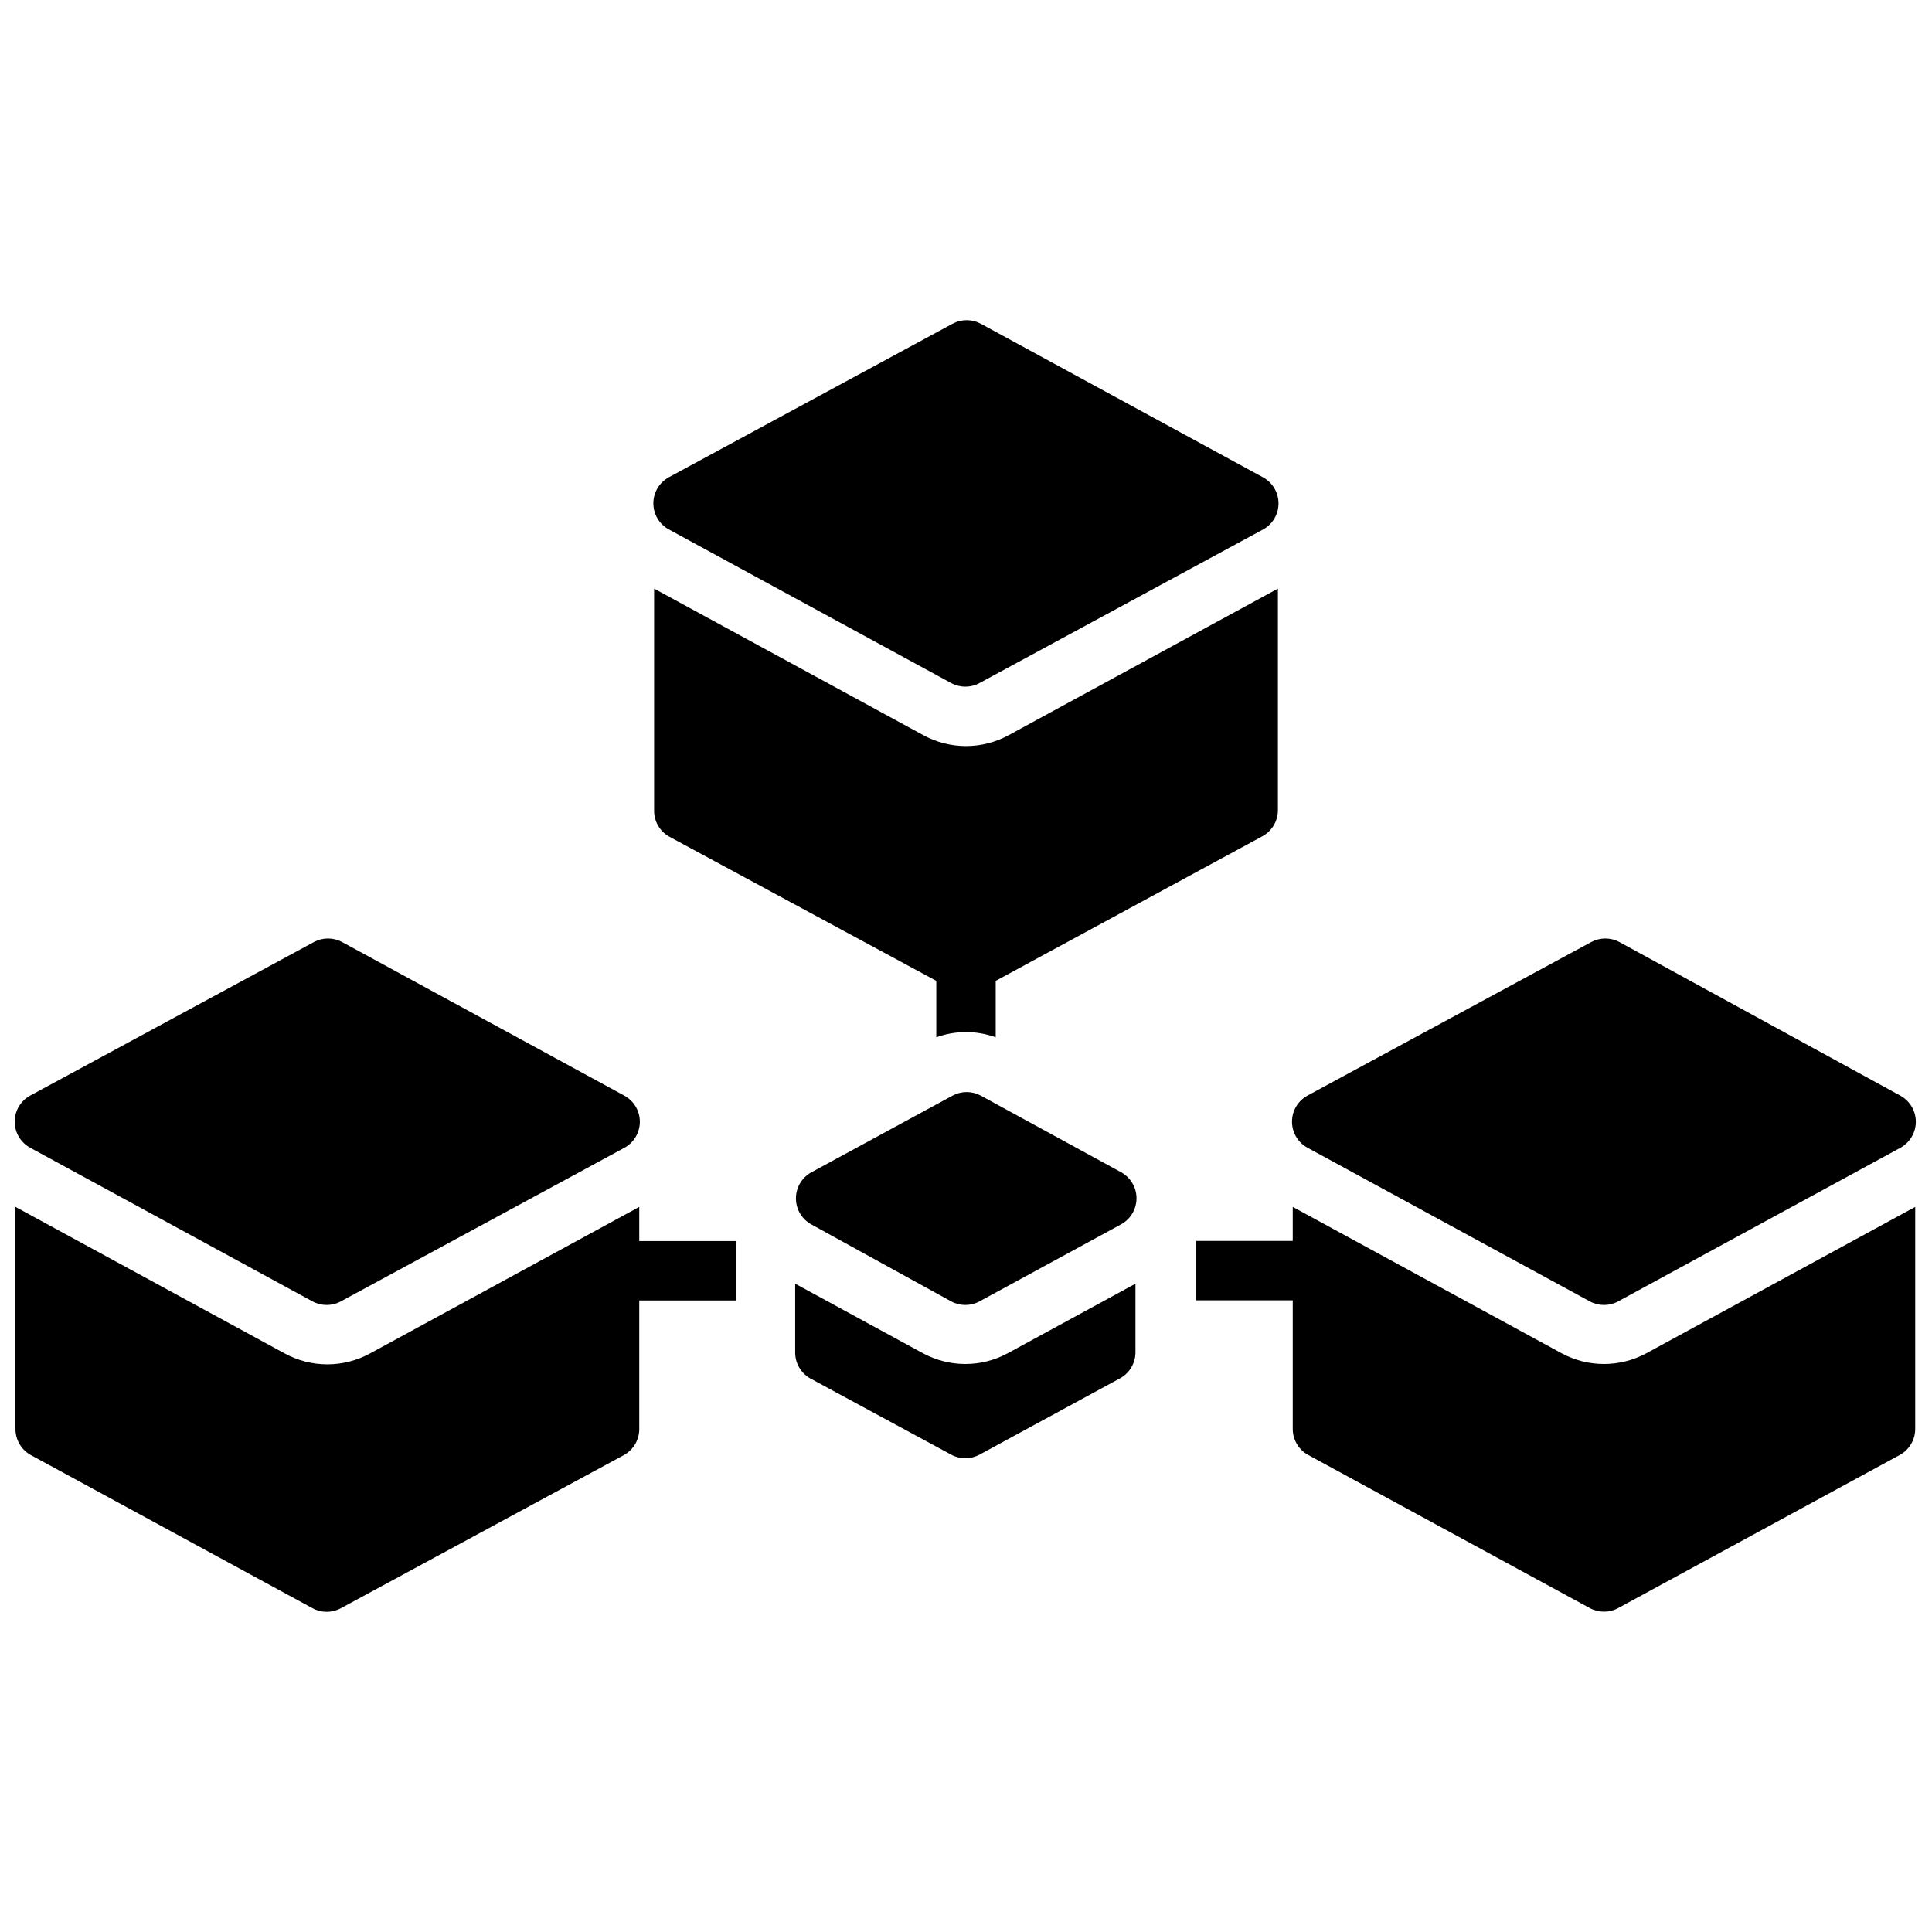
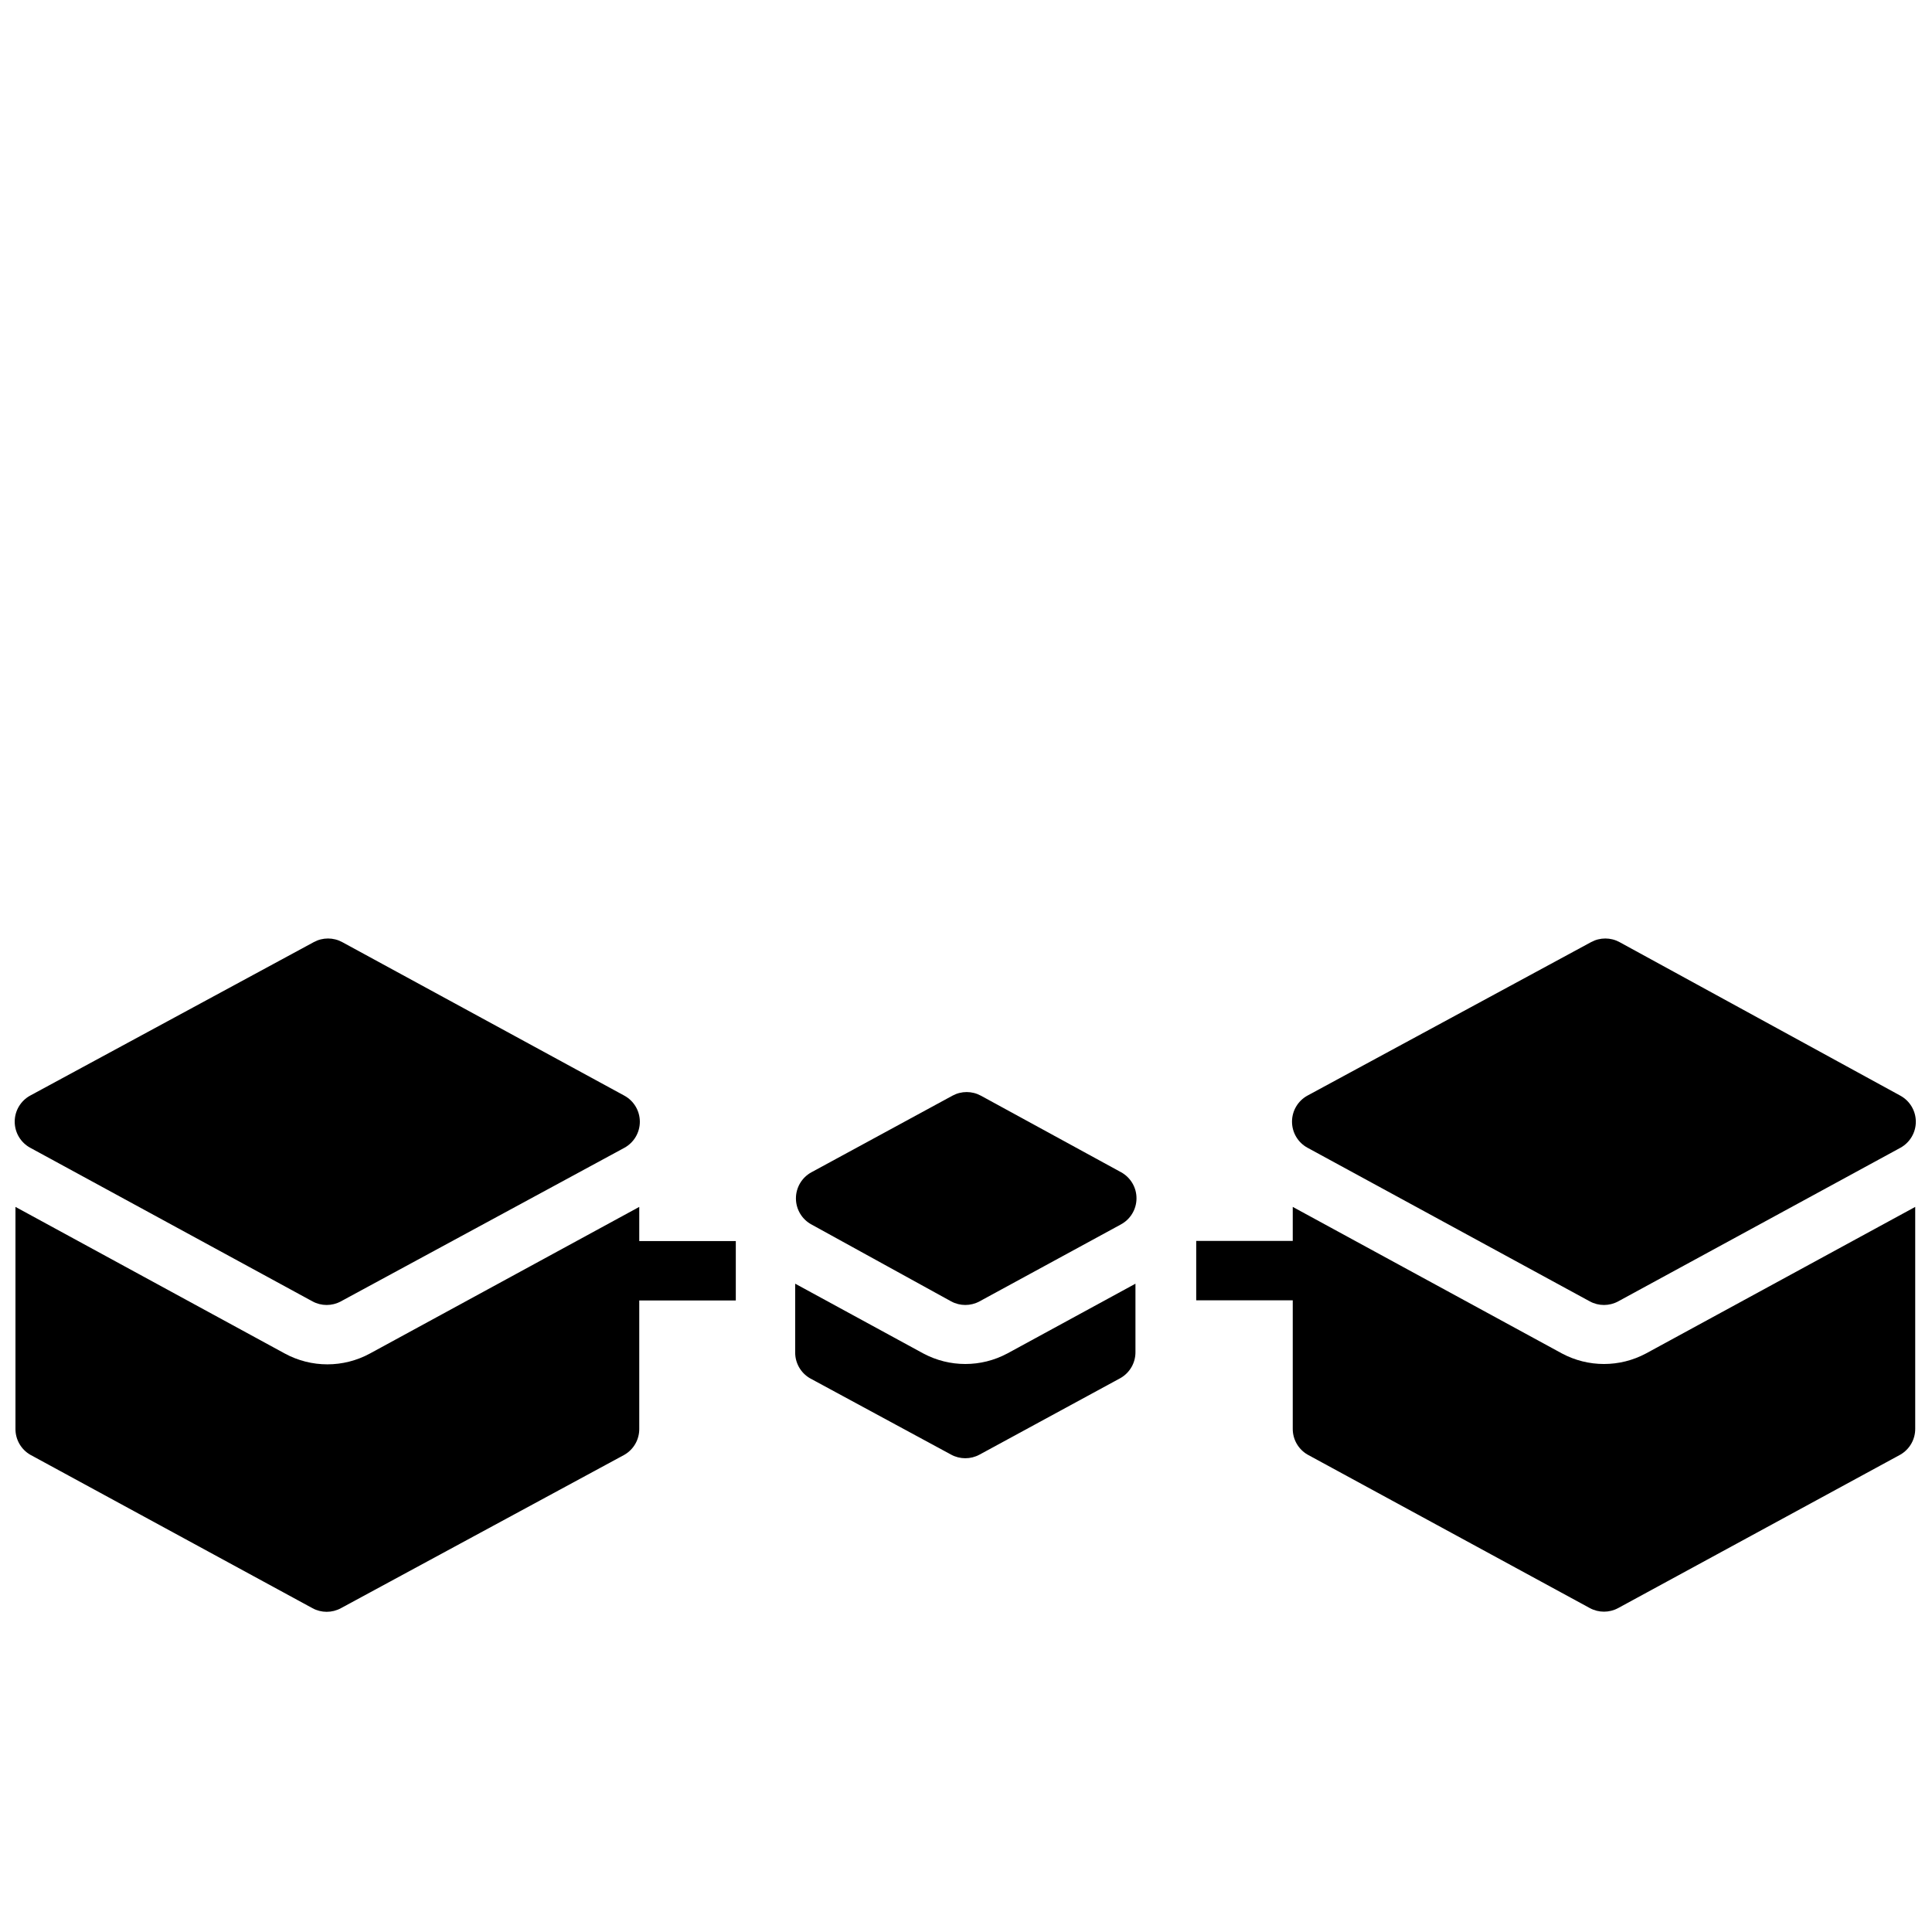
<svg xmlns="http://www.w3.org/2000/svg" width="800px" height="800px" version="1.1" viewBox="144 144 512 512">
  <defs>
    <clipPath id="d">
      <path d="m148.09 392h165.91v98h-165.91z" />
    </clipPath>
    <clipPath id="c">
      <path d="m148.09 463h190.91v109h-190.91z" />
    </clipPath>
    <clipPath id="b">
      <path d="m486 392h165.9v98h-165.9z" />
    </clipPath>
    <clipPath id="a">
      <path d="m461 463h190.9v109h-190.9z" />
    </clipPath>
  </defs>
  <path d="m441.13 454.67-37.195-20.309c-2.344-1.273-5.172-1.273-7.516 0l-37.391 20.309h-0.004c-2.523 1.383-4.094 4.031-4.094 6.91s1.57 5.527 4.094 6.906l37.039 20.391c2.344 1.273 5.172 1.273 7.519 0l37.391-20.348v-0.004c2.562-1.344 4.18-3.984 4.211-6.879 0.035-2.894-1.523-5.57-4.055-6.977z" />
  <path d="m388.7 502.69-33.969-18.5v18.148c-0.039 2.852 1.465 5.5 3.938 6.926l37.391 20.23c2.344 1.273 5.172 1.273 7.519 0l37.391-20.309c2.469-1.426 3.977-4.074 3.938-6.926v-18.066l-33.969 18.5v-0.004c-6.949 3.711-15.289 3.711-22.238 0z" />
  <g clip-path="url(#d)">
    <path d="m152.03 448.18 74.781 40.699c2.344 1.273 5.176 1.273 7.519 0l75.137-40.699c2.527-1.383 4.098-4.031 4.098-6.906 0-2.879-1.57-5.527-4.098-6.91l-74.781-40.699c-2.344-1.273-5.176-1.273-7.519 0l-75.137 40.66c-2.547 1.375-4.133 4.035-4.133 6.926 0 2.894 1.586 5.555 4.133 6.93z" />
  </g>
  <g clip-path="url(#c)">
    <path d="m313.41 463.84-71.359 38.848c-7.043 3.836-15.551 3.836-22.594 0l-71.359-38.848v58.766c-0.039 2.852 1.465 5.5 3.938 6.926l74.785 40.66h-0.004c2.344 1.273 5.176 1.273 7.519 0l75.137-40.66c2.473-1.426 3.977-4.074 3.938-6.926v-33.969h25.586v-15.742h-25.586z" />
  </g>
-   <path d="m321.28 284.32 74.785 40.695c2.344 1.277 5.172 1.277 7.519 0l75.137-40.695c2.527-1.383 4.098-4.031 4.098-6.91s-1.57-5.527-4.098-6.906l-74.785-40.699c-2.344-1.273-5.172-1.273-7.516 0l-75.141 40.66c-2.547 1.375-4.133 4.035-4.133 6.926 0 2.894 1.586 5.555 4.133 6.93z" />
-   <path d="m321.28 365.68 70.848 38.258v14.957c5.086-1.848 10.66-1.848 15.746 0v-14.957l70.848-38.414c2.469-1.426 3.977-4.078 3.938-6.93v-58.605l-71.363 38.848c-7.039 3.836-15.547 3.836-22.59 0l-71.359-38.848v58.766c-0.043 2.852 1.465 5.5 3.934 6.926z" />
  <g clip-path="url(#b)">
    <path d="m490.53 448.18 74.785 40.699c2.344 1.273 5.172 1.273 7.516 0l74.785-40.699c2.527-1.383 4.098-4.031 4.098-6.906 0-2.879-1.57-5.527-4.098-6.91l-74.43-40.699c-2.344-1.273-5.176-1.273-7.519 0l-75.137 40.66c-2.547 1.375-4.133 4.035-4.133 6.926 0 2.894 1.586 5.555 4.133 6.93z" />
  </g>
  <g clip-path="url(#a)">
    <path d="m557.95 502.69-71.359-38.848v9.012l-25.582 0.004v15.742h25.582v33.969c-0.039 2.852 1.469 5.5 3.938 6.926l74.785 40.66c2.344 1.273 5.172 1.273 7.516 0l74.785-40.66c2.469-1.426 3.977-4.074 3.938-6.926v-58.727l-71.359 38.848h-0.004c-6.949 3.711-15.289 3.711-22.238 0z" />
  </g>
</svg>